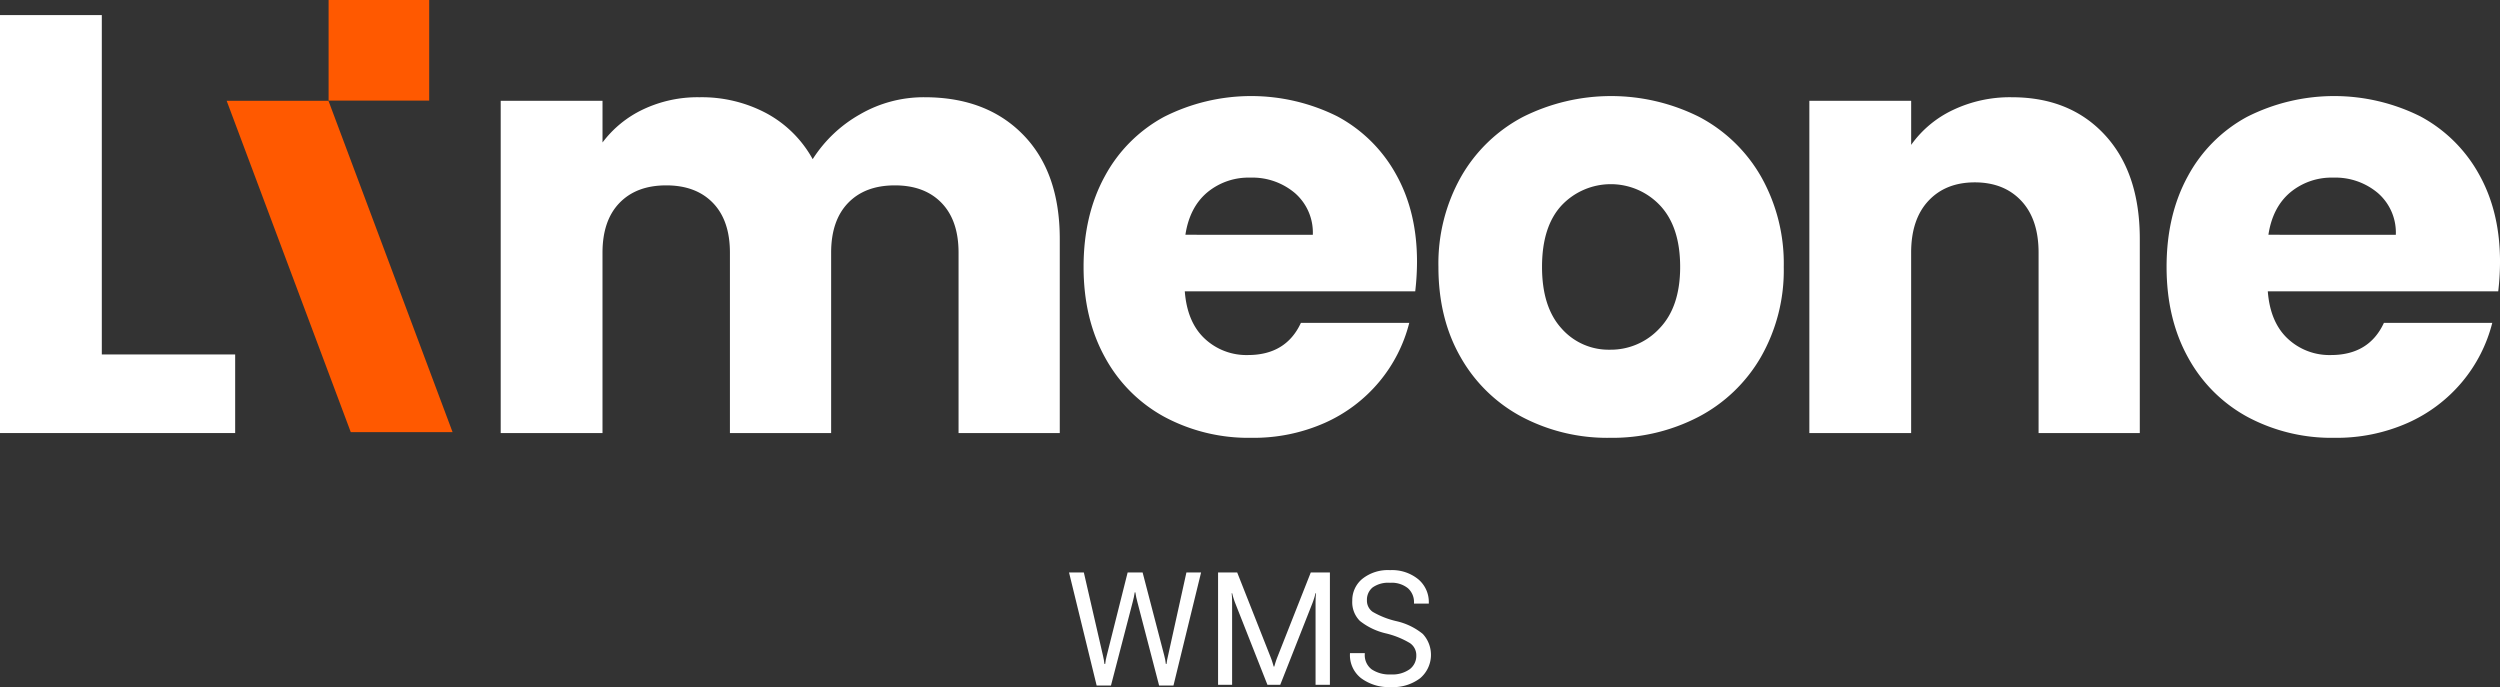
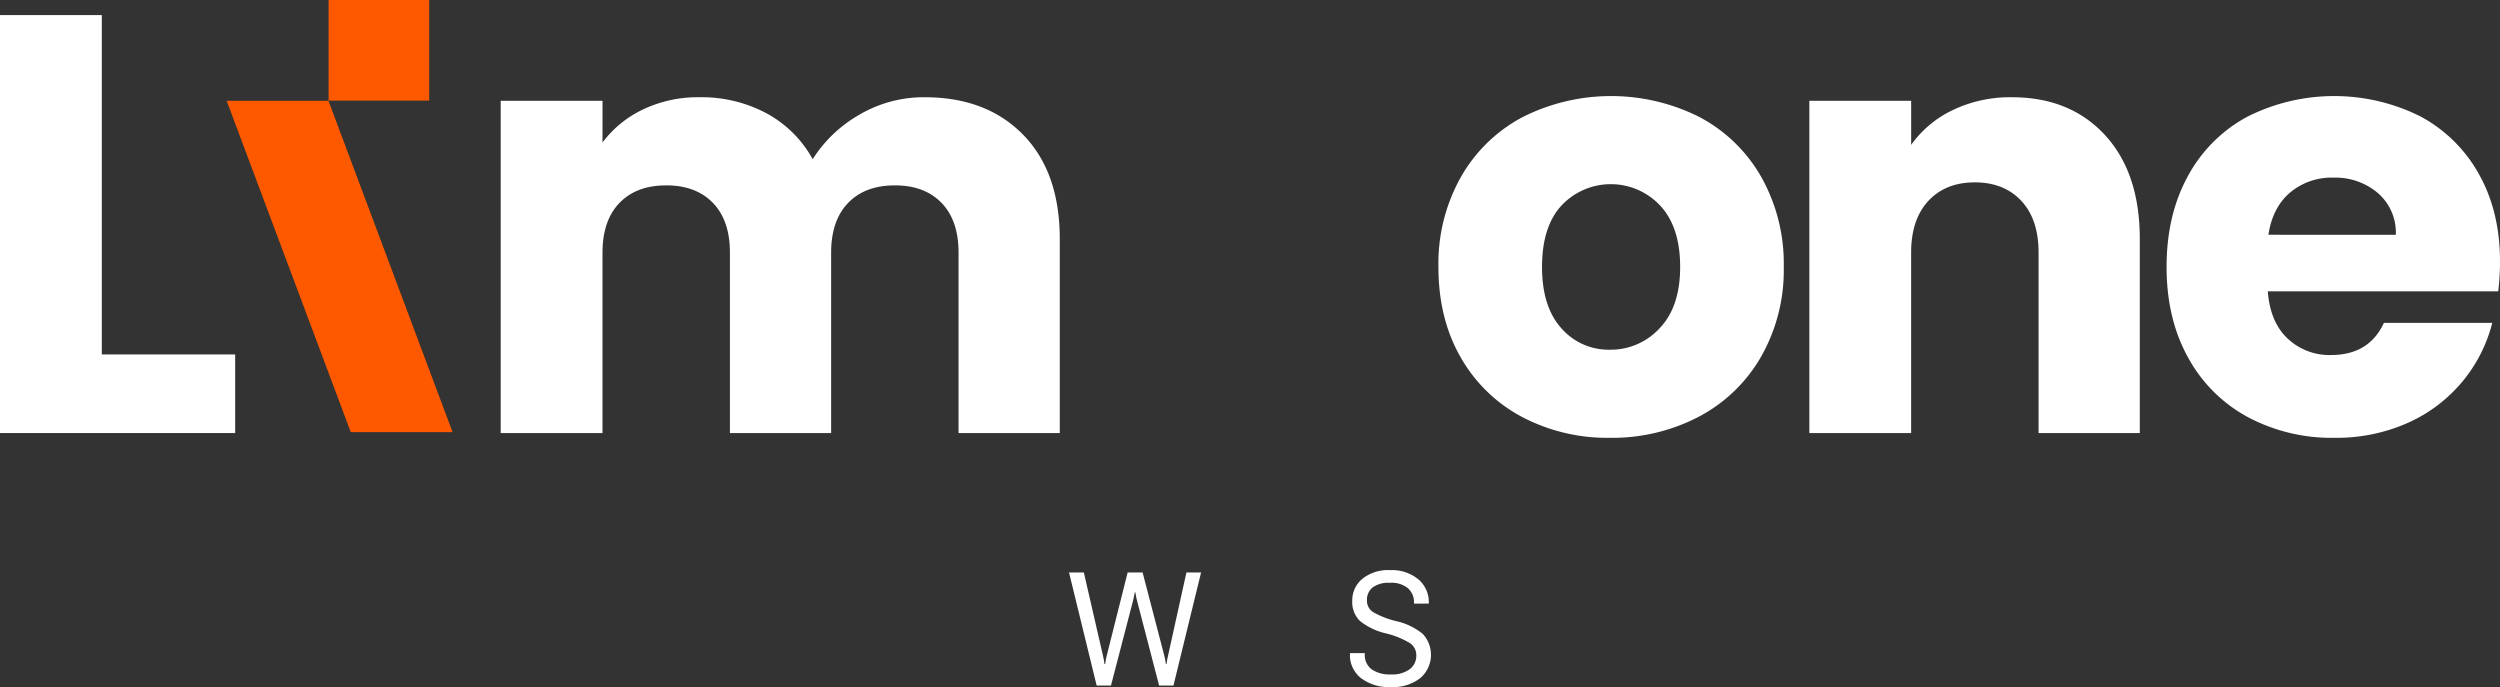
<svg xmlns="http://www.w3.org/2000/svg" width="622.202" height="171.003" viewBox="0 0 622.202 171.003">
  <rect x="0" y="0" width="622.202" height="171.003" fill="#333333" stroke="none" />
  <g id="wms-light" transform="translate(10747.451 -8350.311)">
    <path id="Path_52976" data-name="Path 52976" d="M257.4,8503.211h33.192v19.56H232.063V8418.748H257.4Z" transform="translate(-10979.514 -64.682)" fill="#fff" />
    <path id="Path_52977" data-name="Path 52977" d="M486.707,8448.532q9.114,9.335,9.112,25.932v48.308h-25.19v-44.9q0-8-4.223-12.372t-11.632-4.371q-7.413,0-11.633,4.371t-4.223,12.372v44.9h-25.19v-44.9q0-8-4.224-12.372t-11.632-4.371q-7.412,0-11.632,4.371t-4.223,12.372v44.9H356.678v-82.686h25.339v10.372a27.11,27.11,0,0,1,10.077-8.224,31.693,31.693,0,0,1,14.076-3.038,34.243,34.243,0,0,1,16.67,4,28.709,28.709,0,0,1,11.486,11.41,33.3,33.3,0,0,1,11.7-11.112,31.617,31.617,0,0,1,16.152-4.3q15.411,0,24.525,9.336" transform="translate(-10979.514 -64.682)" fill="#fff" />
-     <path id="Path_52978" data-name="Path 52978" d="M584.282,8487.5H526.935q.593,7.705,4.965,11.781a15.156,15.156,0,0,0,10.743,4.074q9.481,0,13.188-8H582.8a37.044,37.044,0,0,1-7.483,14.669,37.465,37.465,0,0,1-13.559,10.225,43.553,43.553,0,0,1-18.226,3.705,44.3,44.3,0,0,1-21.634-5.189,36.854,36.854,0,0,1-14.818-14.816q-5.334-9.63-5.335-22.522t5.261-22.524a36.4,36.4,0,0,1,14.744-14.817,48.025,48.025,0,0,1,43.12-.147,36.172,36.172,0,0,1,14.6,14.371q5.258,9.337,5.26,21.784a64.766,64.766,0,0,1-.444,7.408m-25.487-14.077a13.032,13.032,0,0,0-4.445-10.372,16.377,16.377,0,0,0-11.114-3.852,16.061,16.061,0,0,0-10.743,3.7q-4.372,3.706-5.409,10.521Z" transform="translate(-10979.514 -64.682)" fill="#fff" />
    <path id="Path_52979" data-name="Path 52979" d="M610.88,8518.768a37.938,37.938,0,0,1-15.262-14.816q-5.557-9.63-5.558-22.523a43.906,43.906,0,0,1,5.632-22.45,38.21,38.21,0,0,1,15.41-14.891,48.969,48.969,0,0,1,43.862,0,38.229,38.229,0,0,1,15.41,14.891,43.926,43.926,0,0,1,5.631,22.45,43.478,43.478,0,0,1-5.705,22.449,38.574,38.574,0,0,1-15.558,14.891,46.5,46.5,0,0,1-22.005,5.188,45.606,45.606,0,0,1-21.857-5.188m34.229-22.076q5.112-5.336,5.113-15.264t-4.964-15.262a16.839,16.839,0,0,0-24.524-.076q-4.891,5.263-4.89,15.338,0,9.929,4.815,15.264a15.591,15.591,0,0,0,12.078,5.334,16.511,16.511,0,0,0,12.372-5.334" transform="translate(-10979.514 -64.682)" fill="#fff" />
    <path id="Path_52980" data-name="Path 52980" d="M755.948,8448.606q8.668,9.412,8.668,25.857v48.308h-25.19v-44.9q0-8.3-4.3-12.891t-11.557-4.6q-7.264,0-11.559,4.6t-4.3,12.891v44.9H682.376v-82.685h25.339v10.964a26.75,26.75,0,0,1,10.372-8.669,33,33,0,0,1,14.671-3.186q14.52,0,23.19,9.41" transform="translate(-10979.514 -64.682)" fill="#fff" />
    <path id="Path_52981" data-name="Path 52981" d="M853.821,8487.5H796.474q.593,7.705,4.965,11.781a15.156,15.156,0,0,0,10.743,4.074q9.481,0,13.188-8h26.969a37.044,37.044,0,0,1-7.483,14.669,37.465,37.465,0,0,1-13.559,10.225,43.553,43.553,0,0,1-18.226,3.705,44.3,44.3,0,0,1-21.634-5.189,36.854,36.854,0,0,1-14.818-14.816q-5.334-9.63-5.335-22.522t5.261-22.524a36.4,36.4,0,0,1,14.744-14.817,48.025,48.025,0,0,1,43.12-.147,36.172,36.172,0,0,1,14.6,14.371q5.258,9.337,5.26,21.784a64.766,64.766,0,0,1-.444,7.408m-25.487-14.077a13.032,13.032,0,0,0-4.445-10.372,16.378,16.378,0,0,0-11.114-3.852,16.061,16.061,0,0,0-10.743,3.7q-4.372,3.706-5.409,10.521Z" transform="translate(-10979.514 -64.682)" fill="#fff" />
    <rect id="Rectangle_6269" data-name="Rectangle 6269" width="25.038" height="25.038" transform="translate(-10665.67 8350.311)" fill="#ff5900" />
    <path id="Path_52982" data-name="Path 52982" d="M313.815,8440.08l30.885,82.461H319.361l-30.885-82.461Z" transform="translate(-10979.514 -64.682)" fill="#ff5900" />
    <path id="Path_52983" data-name="Path 52983" d="M498.123,8557.467h3.686l4.762,20.7c.1.436.175.785.22,1.045s.094.607.144,1.029h.193c.051-.422.1-.767.143-1.029s.126-.609.24-1.045l5.2-20.7h3.725l5.394,20.7c.116.436.2.785.24,1.045s.094.607.145,1.029h.173c.05-.422.1-.767.153-1.029s.128-.609.231-1.045l4.568-20.7h3.649l-6.874,28.145h-3.571l-5.394-20.734q-.174-.653-.3-1.239t-.22-1.218h-.155q-.094.633-.22,1.218t-.3,1.239l-5.394,20.734H505Z" transform="translate(-10979.514 -64.682)" fill="#fff" />
-     <path id="Path_52984" data-name="Path 52984" d="M535.216,8557.467h4.76l8.295,21.021c.153.385.3.784.431,1.2s.253.814.355,1.2h.154c.1-.385.221-.783.355-1.2s.279-.816.433-1.2l8.293-21.021h4.761v27.953h-3.571v-20.16q0-.574.02-1.294a12.482,12.482,0,0,1,.1-1.3h-.154a11.865,11.865,0,0,1-.346,1.3q-.23.719-.46,1.294l-7.948,20.16H547.5l-7.949-20.16q-.23-.574-.46-1.294a12.107,12.107,0,0,1-.346-1.3h-.154a12.219,12.219,0,0,1,.1,1.3q.02.719.02,1.294v20.16h-3.494Z" transform="translate(-10979.514 -64.682)" fill="#fff" />
    <path id="Path_52985" data-name="Path 52985" d="M568.046,8577.549h3.686v.229a4.425,4.425,0,0,0,1.709,3.8,7.891,7.891,0,0,0,4.781,1.269,7.386,7.386,0,0,0,4.7-1.306,4.171,4.171,0,0,0,1.631-3.419,3.614,3.614,0,0,0-1.584-3.07,21.139,21.139,0,0,0-5.981-2.42,16.33,16.33,0,0,1-6.47-3.1,6.561,6.561,0,0,1-1.9-5.04,6.9,6.9,0,0,1,2.5-5.434,10.192,10.192,0,0,1,6.911-2.168,10.3,10.3,0,0,1,7.027,2.283,7.392,7.392,0,0,1,2.611,5.818v.23h-3.686v-.23a4.62,4.62,0,0,0-1.5-3.589,6.42,6.42,0,0,0-4.455-1.363,6.721,6.721,0,0,0-4.358,1.169,3.937,3.937,0,0,0-1.4,3.188,3.38,3.38,0,0,0,1.439,2.879,21.087,21.087,0,0,0,5.933,2.322,15.961,15.961,0,0,1,6.527,3.168,7.648,7.648,0,0,1-.652,11.021,11.155,11.155,0,0,1-7.3,2.208,11.559,11.559,0,0,1-7.393-2.208,7.256,7.256,0,0,1-2.783-6.01Z" transform="translate(-10979.514 -64.682)" fill="#fff" />
  </g>
</svg>